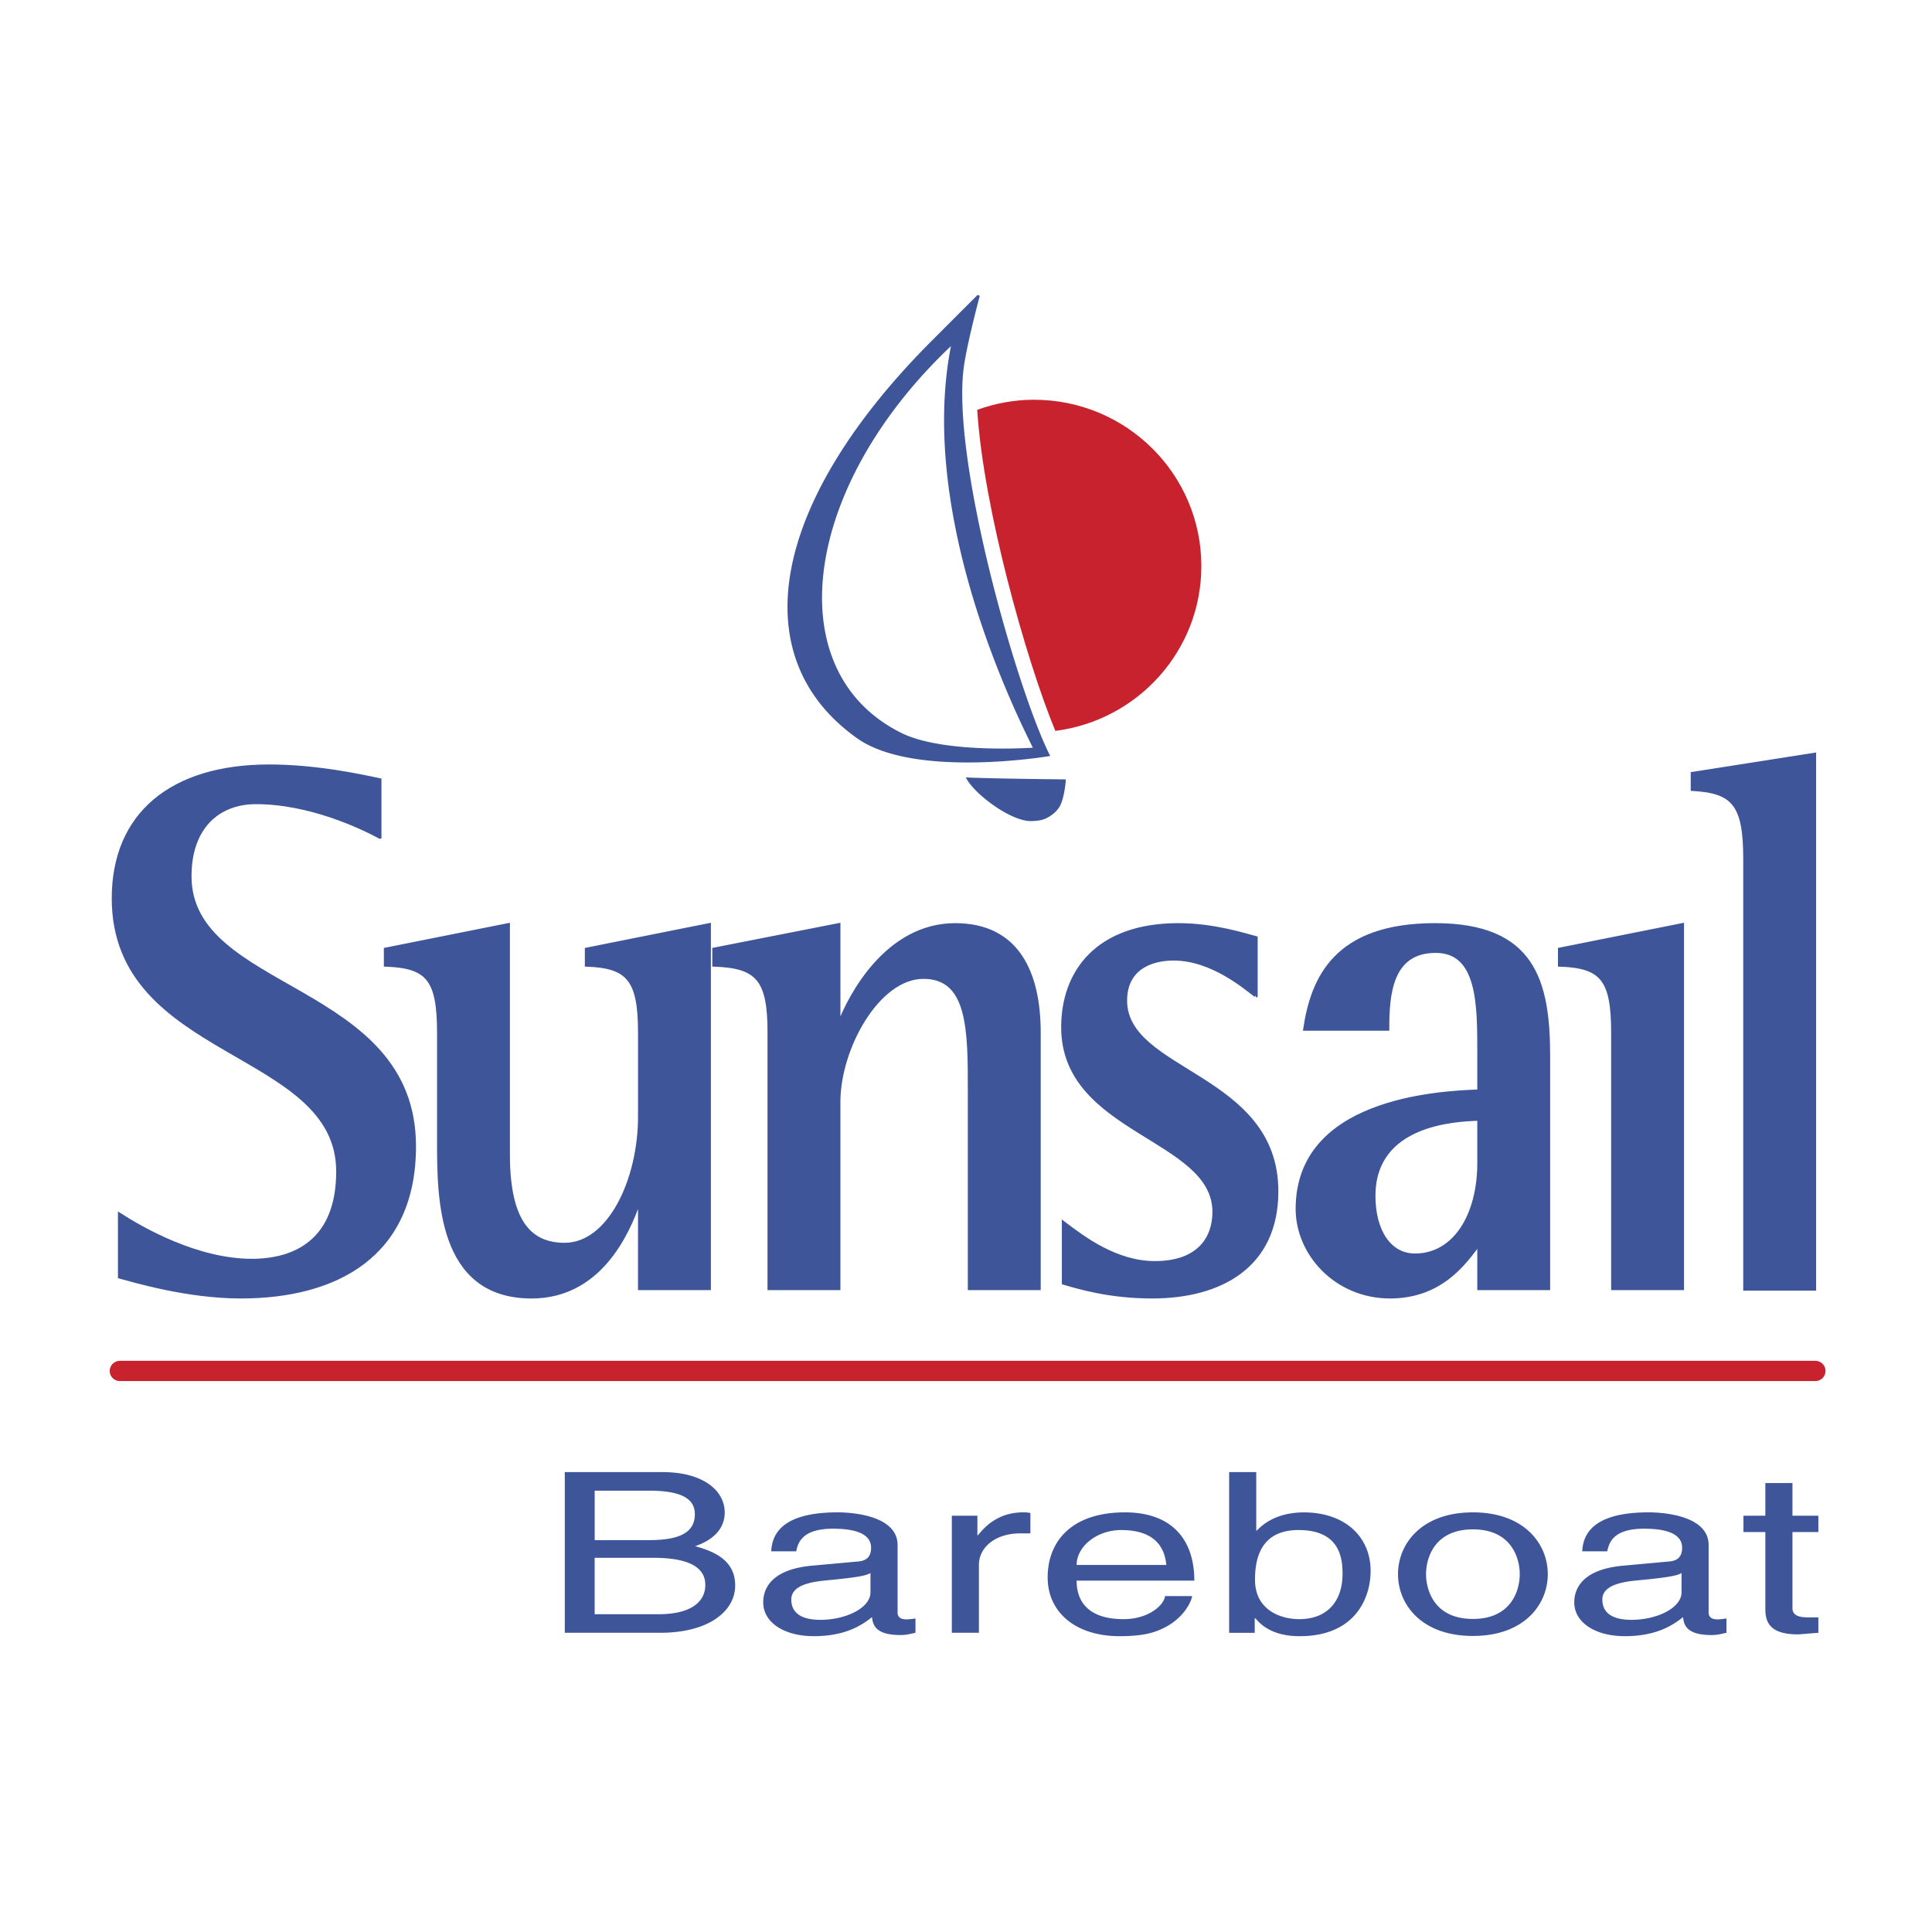
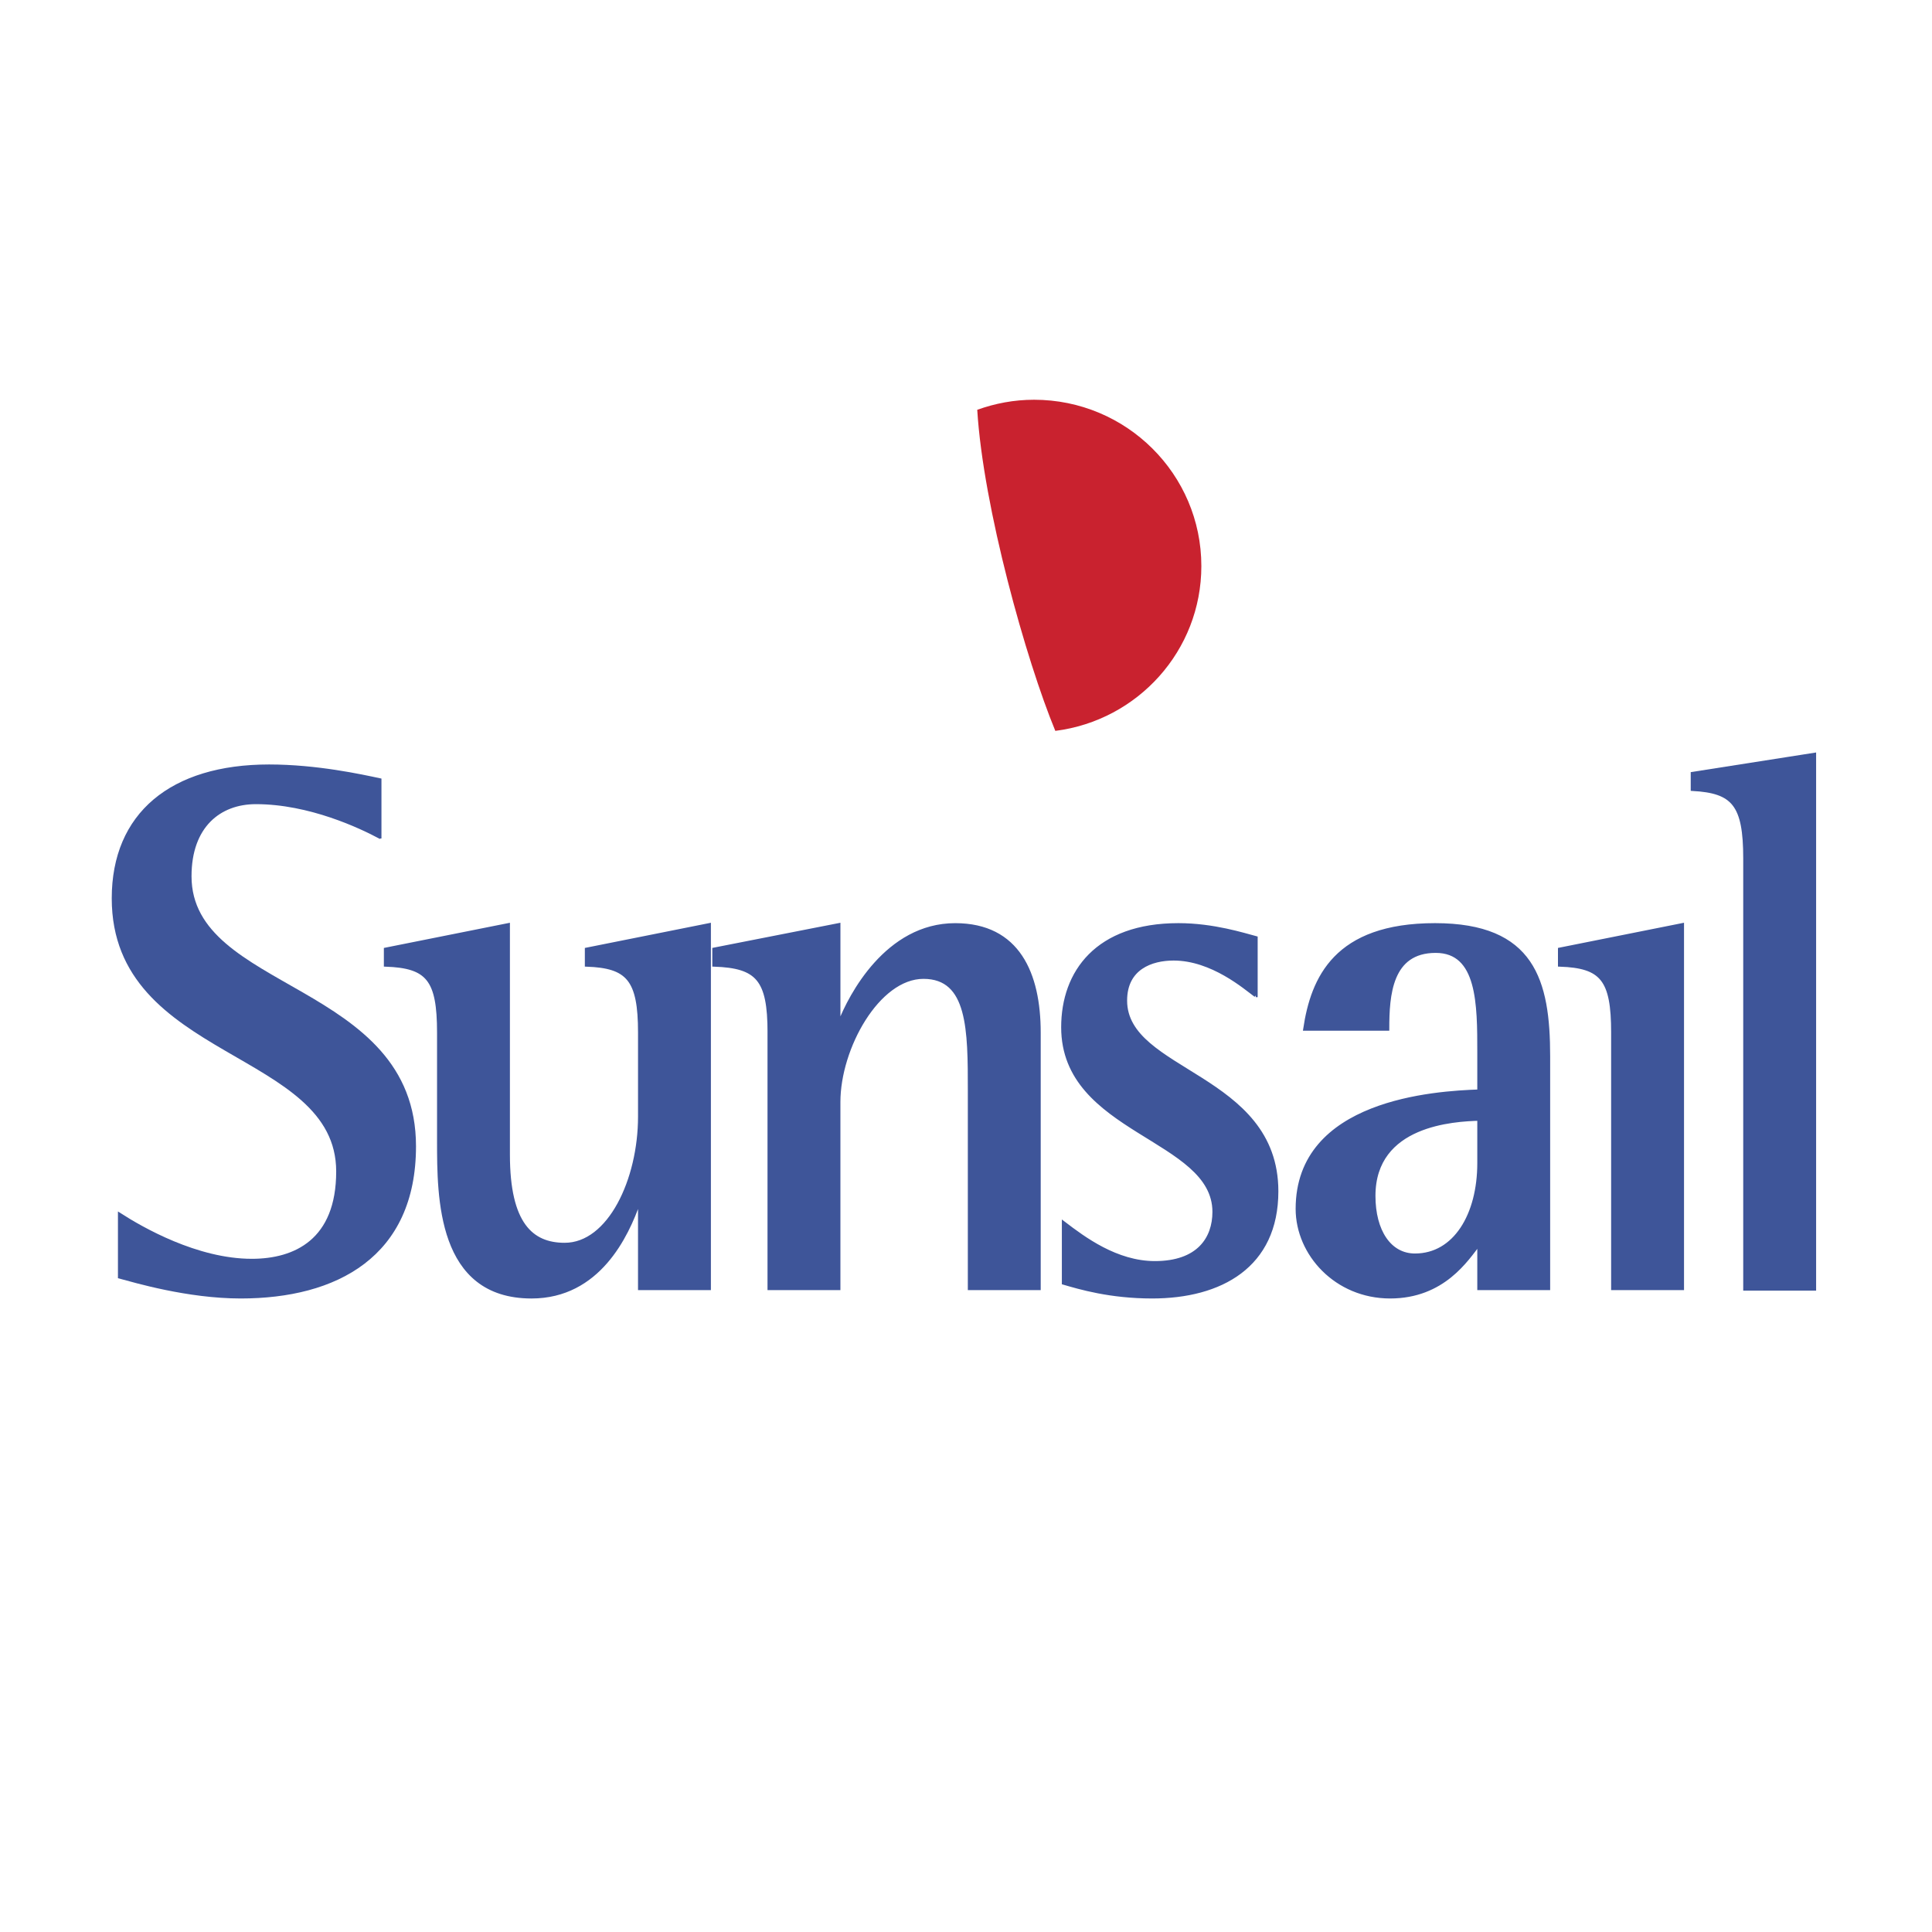
<svg xmlns="http://www.w3.org/2000/svg" width="2500" height="2500" viewBox="0 0 192.756 192.756">
  <path fill-rule="evenodd" clip-rule="evenodd" fill="#fff" d="M0 0h192.756v192.756H0V0z" />
-   <path d="M97.623 29.515s-1.371 5.098-1.63 7.427c-1.055 9.486 5.335 31.813 8.597 38.385 0 0-13.365 2.232-19.003-1.772-11.472-8.143-8.413-23.644 7.602-39.604l4.434-4.436zm-7.776 43.71c4.32 2.159 13.391 1.487 13.391 1.487-.521-1.203-11.929-22.499-8.16-40.542-15.206 14.18-17.685 32.851-5.231 39.055zM96.578 77.697c2.542.117 9.624.188 9.624.188-.035.652-.26 2.035-.625 2.577a2.772 2.772 0 0 1-.799.801c-.621.429-1.109.508-1.861.532-1.962.06-5.472-2.577-6.339-4.098z" fill-rule="evenodd" clip-rule="evenodd" fill="#3e5599" stroke="#3e5599" stroke-width=".251" stroke-miterlimit="2.613" />
  <path d="M103.164 39.883c-1.994 0-3.893.365-5.664 1.003.592 9.74 4.889 25.018 7.789 32.034 8.215-1.039 14.57-7.996 14.57-16.445 0-9.164-7.478-16.592-16.695-16.592z" fill-rule="evenodd" clip-rule="evenodd" fill="#c9222f" />
-   <path fill="none" stroke="#c9222f" stroke-width="2.019" stroke-linecap="round" stroke-miterlimit="2.613" d="M11.957 136.779h169.164" />
  <path d="M37.866 83.466c-1.859-.989-6.959-3.426-12.335-3.426-3.651 0-6.613 2.36-6.613 7.384 0 11.718 22.396 10.652 22.396 26.941 0 10.887-7.791 14.994-17.295 14.994-5.309 0-10.615-1.594-12.061-1.979v-6.164c2.135 1.369 7.649 4.566 13.163 4.566 4.337 0 8.611-1.98 8.611-8.904 0-12.33-22.393-11.188-22.393-27.25 0-8.373 5.786-13.166 15.504-13.166 4.754 0 9.232.99 11.024 1.371v5.633h-.001z" fill-rule="evenodd" clip-rule="evenodd" fill="#3e5599" stroke="#3e5599" stroke-width=".381" stroke-miterlimit="2.613" />
  <path d="M63.846 119.922h-.137c-1.174 3.35-3.998 9.438-10.682 9.438-9.232 0-9.232-9.891-9.232-15.525v-10.811c0-5.324-1.103-6.619-5.306-6.771v-1.521l12.195-2.437v22.909c0 6.926 2.343 8.98 5.652 8.98 4.479 0 7.511-6.469 7.511-12.783v-8.377c0-5.324-1.173-6.619-5.306-6.771v-1.521l12.195-2.437v36.229h-6.89v-8.602zM76.768 103.023c0-5.324-1.17-6.619-5.511-6.771v-1.521l12.402-2.437v9.739h.138c1.036-2.66 4.683-9.739 11.505-9.739 6.271 0 8.339 4.87 8.339 10.729v25.5h-6.89v-19.715c0-6.014 0-11.338-4.617-11.338-4.549 0-8.477 7.078-8.477 12.482v18.57h-6.892v-25.499h.003zM125.285 99.297c-1.033-.762-4.338-3.654-8.197-3.654-2.207 0-4.826.914-4.826 4.185 0 7.232 15.09 7.383 15.09 19.029 0 7.459-5.58 10.502-12.402 10.502-4.203 0-7.236-.91-8.818-1.371v-5.936c2 1.523 5.238 3.957 9.094 3.957 4.344 0 5.928-2.434 5.928-5.098 0-7.457-15.09-7.918-15.09-18.42 0-5.479 3.375-10.198 11.506-10.198 3.514 0 6.547.989 7.717 1.293v5.711h-.002zM147.58 124.031c-1.242 1.602-3.586 5.328-8.887 5.328-5.377 0-9.236-4.26-9.236-8.75 0-10.734 13.715-11.572 18.123-11.723v-3.881c0-4.797 0-10.125-4.34-10.125-4.547 0-4.822 4.417-4.822 7.764h-8.205c.76-5.023 3.033-10.351 12.959-10.351 9.783 0 11.297 5.556 11.297 13.093v23.137h-6.889v-4.492zm0-12.404c-2.48.074-10.541.459-10.541 7.688 0 3.5 1.58 5.938 4.133 5.938 3.994 0 6.408-4.035 6.408-9.209v-4.417zM160.934 103.023c0-5.324-1.102-6.619-5.305-6.771v-1.521l12.195-2.437v36.229h-6.891v-25.5h.001zM174.113 85.649c0-5.406-1.168-6.699-5.238-6.926v-1.524l12.129-1.901v53.279h-6.891V85.649z" fill-rule="evenodd" clip-rule="evenodd" fill="#3e5599" stroke="#3e5599" stroke-width=".381" stroke-miterlimit="2.613" />
-   <path d="M59.331 148.723h5.411c3.322 0 4.583.848 4.583 2.346 0 1.965-1.755 2.59-4.613 2.59h-5.38v-4.936h-.001zm-2.982 14.181h9.499c4.889 0 7.501-2.166 7.501-4.732 0-2.748-2.549-3.486-3.995-3.912 2.428-.824 2.952-2.299 2.952-3.348 0-2.189-2.122-4.043-6.244-4.043h-9.713v16.035zm2.982-7.48h5.871c2.431 0 5.167.447 5.167 2.699 0 1.789-1.57 2.93-4.677 2.93H59.33v-5.629h.001zM86.848 158.863c0 1.564-2.461 2.748-4.982 2.748-2.028 0-2.918-.76-2.918-2.033 0-1.475 2.122-1.766 3.442-1.898 3.35-.314 4.028-.49 4.458-.738v1.921zm-7.41-4.088c.185-.893.615-2.256 3.688-2.256 2.551 0 3.782.67 3.782 1.898 0 1.162-.77 1.34-1.415 1.383l-4.458.406c-4.488.4-4.888 2.68-4.888 3.662 0 2.008 2.091 3.373 5.043 3.373 3.136 0 4.767-1.074 5.81-1.898.093.893.463 1.785 2.861 1.785.615 0 1.012-.135 1.475-.225v-1.428a6.93 6.93 0 0 1-.894.09c-.552 0-.891-.203-.891-.695v-6.721c0-2.992-4.673-3.262-5.964-3.262-3.964 0-6.517 1.096-6.64 3.887h2.491v.001zM97.666 162.904h-2.702v-11.68h2.551v1.943h.061c1.076-1.365 2.492-2.279 4.52-2.279.34 0 .49.023.705.066v2.031h-1.012c-2.521 0-4.123 1.432-4.123 3.129v6.79zM107.414 156.139c0-1.809 1.967-3.486 4.459-3.486 3.287 0 4.334 1.678 4.488 3.486h-8.947zm8.822 3.101c-.09.873-1.598 2.303-4.148 2.303-3.107 0-4.674-1.406-4.674-3.844h11.744c0-4.131-2.275-6.811-6.916-6.811-5.318 0-7.717 2.881-7.717 6.5 0 3.373 2.674 5.854 7.193 5.854 2.582 0 3.627-.449 4.367-.807 2.027-.982 2.768-2.633 2.857-3.195h-2.706zM133.945 157.031c0 2.566-1.381 4.512-4.332 4.512-1.723 0-4.4-.824-4.4-3.93 0-1.898.432-4.961 4.338-4.961 4.179 0 4.394 2.881 4.394 4.379zm-8.761 5.873v-1.451h.064c.551.648 1.688 1.789 4.424 1.789 5.475 0 7.074-3.73 7.074-6.525 0-3.281-2.43-5.828-6.703-5.828-1.877.023-3.475.582-4.645 1.811h-.061v-5.83h-2.705v16.035h2.552v-.001zM142.277 157.055c0-1.564.801-4.469 4.674-4.469 3.877 0 4.674 2.904 4.674 4.469 0 1.561-.797 4.467-4.674 4.467-3.873-.001-4.674-2.907-4.674-4.467zm-2.797 0c0 3.016 2.336 6.164 7.471 6.164 5.133 0 7.471-3.148 7.471-6.164 0-3.018-2.338-6.166-7.471-6.166-5.135 0-7.471 3.148-7.471 6.166zM167.768 158.863c0 1.564-2.461 2.748-4.98 2.748-2.031 0-2.922-.76-2.922-2.033 0-1.475 2.121-1.766 3.443-1.898 3.352-.314 4.027-.49 4.459-.738v1.921zm-7.413-4.088c.186-.893.615-2.256 3.689-2.256 2.551 0 3.781.67 3.781 1.898 0 1.162-.766 1.34-1.41 1.383l-4.459.406c-4.488.4-4.891 2.68-4.891 3.662 0 2.008 2.094 3.373 5.041 3.373 3.137 0 4.768-1.074 5.812-1.898.092.893.461 1.785 2.859 1.785.615 0 1.016-.135 1.475-.225v-1.428c-.309.045-.645.09-.889.09-.557 0-.893-.203-.893-.695v-6.721c0-2.992-4.674-3.262-5.965-3.262-3.967 0-6.52 1.096-6.643 3.887h2.493v.001zM178.834 152.854v7.594c0 .916 1.076.916 1.629.916h.955v1.541c-.986.066-1.752.156-2.031.156-2.674 0-3.258-1.092-3.258-2.5v-7.707h-2.184v-1.629h2.184v-3.262h2.705v3.262h2.584v1.629h-2.584z" fill-rule="evenodd" clip-rule="evenodd" fill="#3e5599" />
</svg>